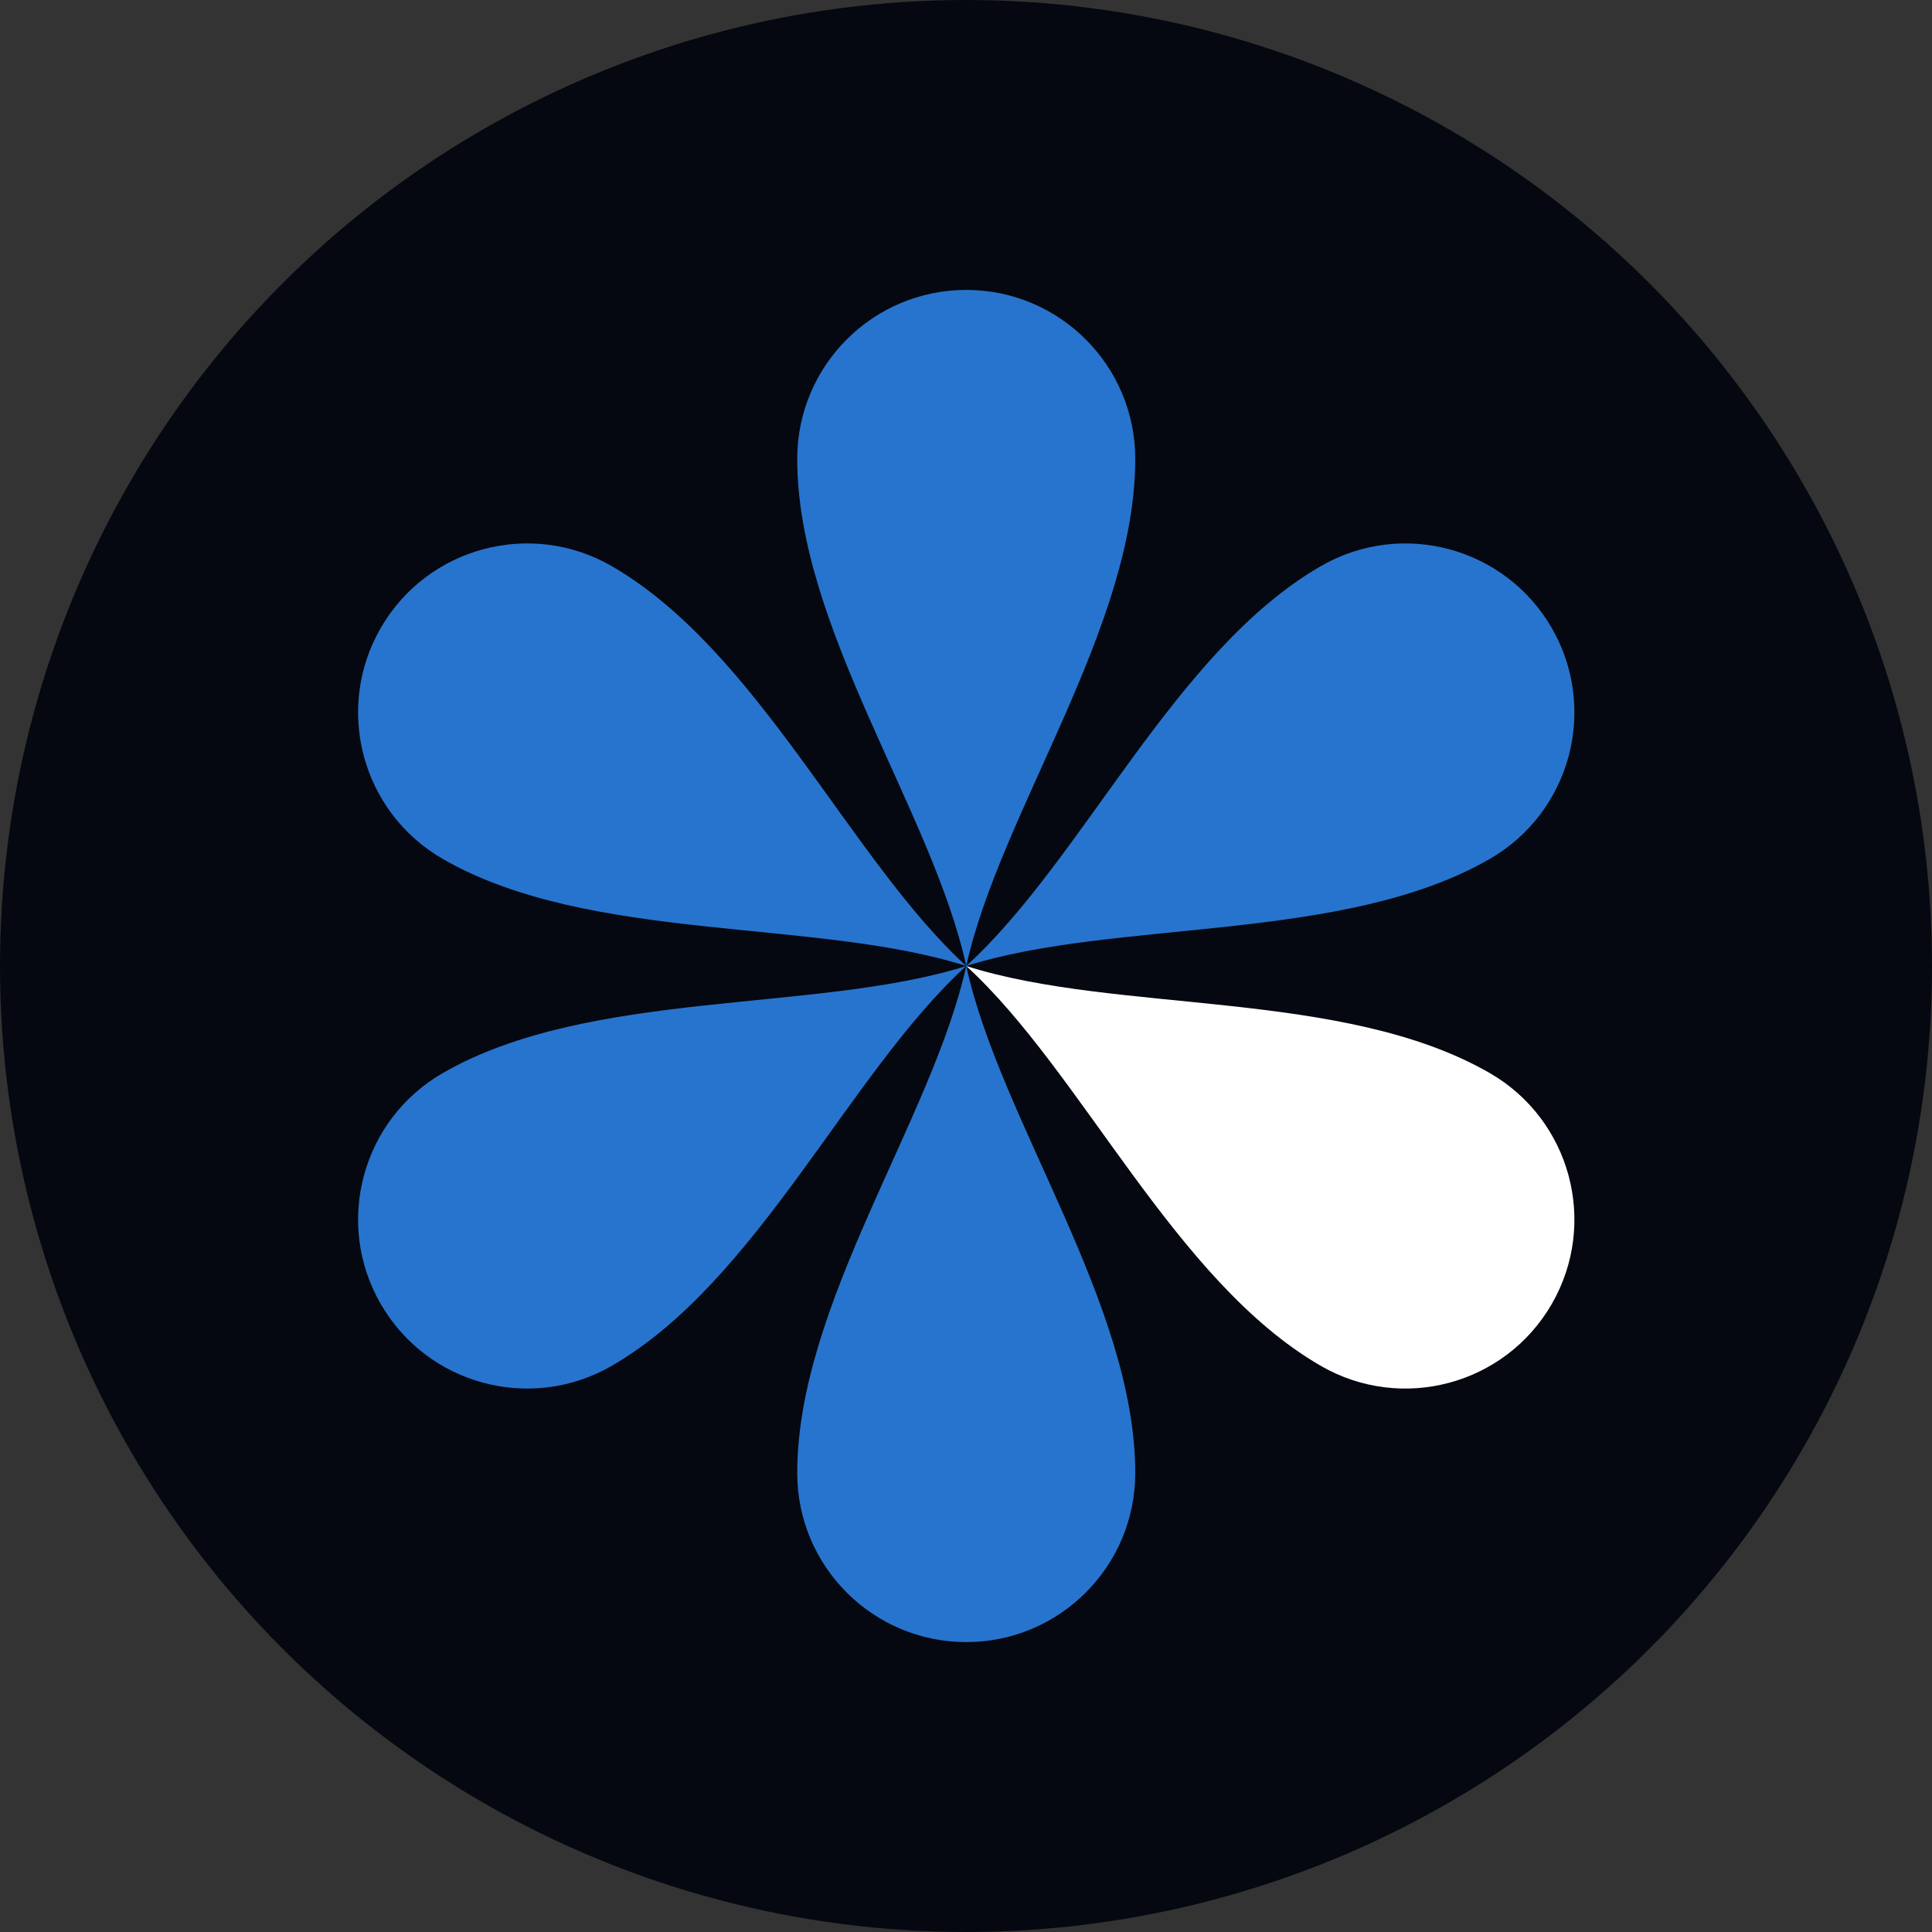
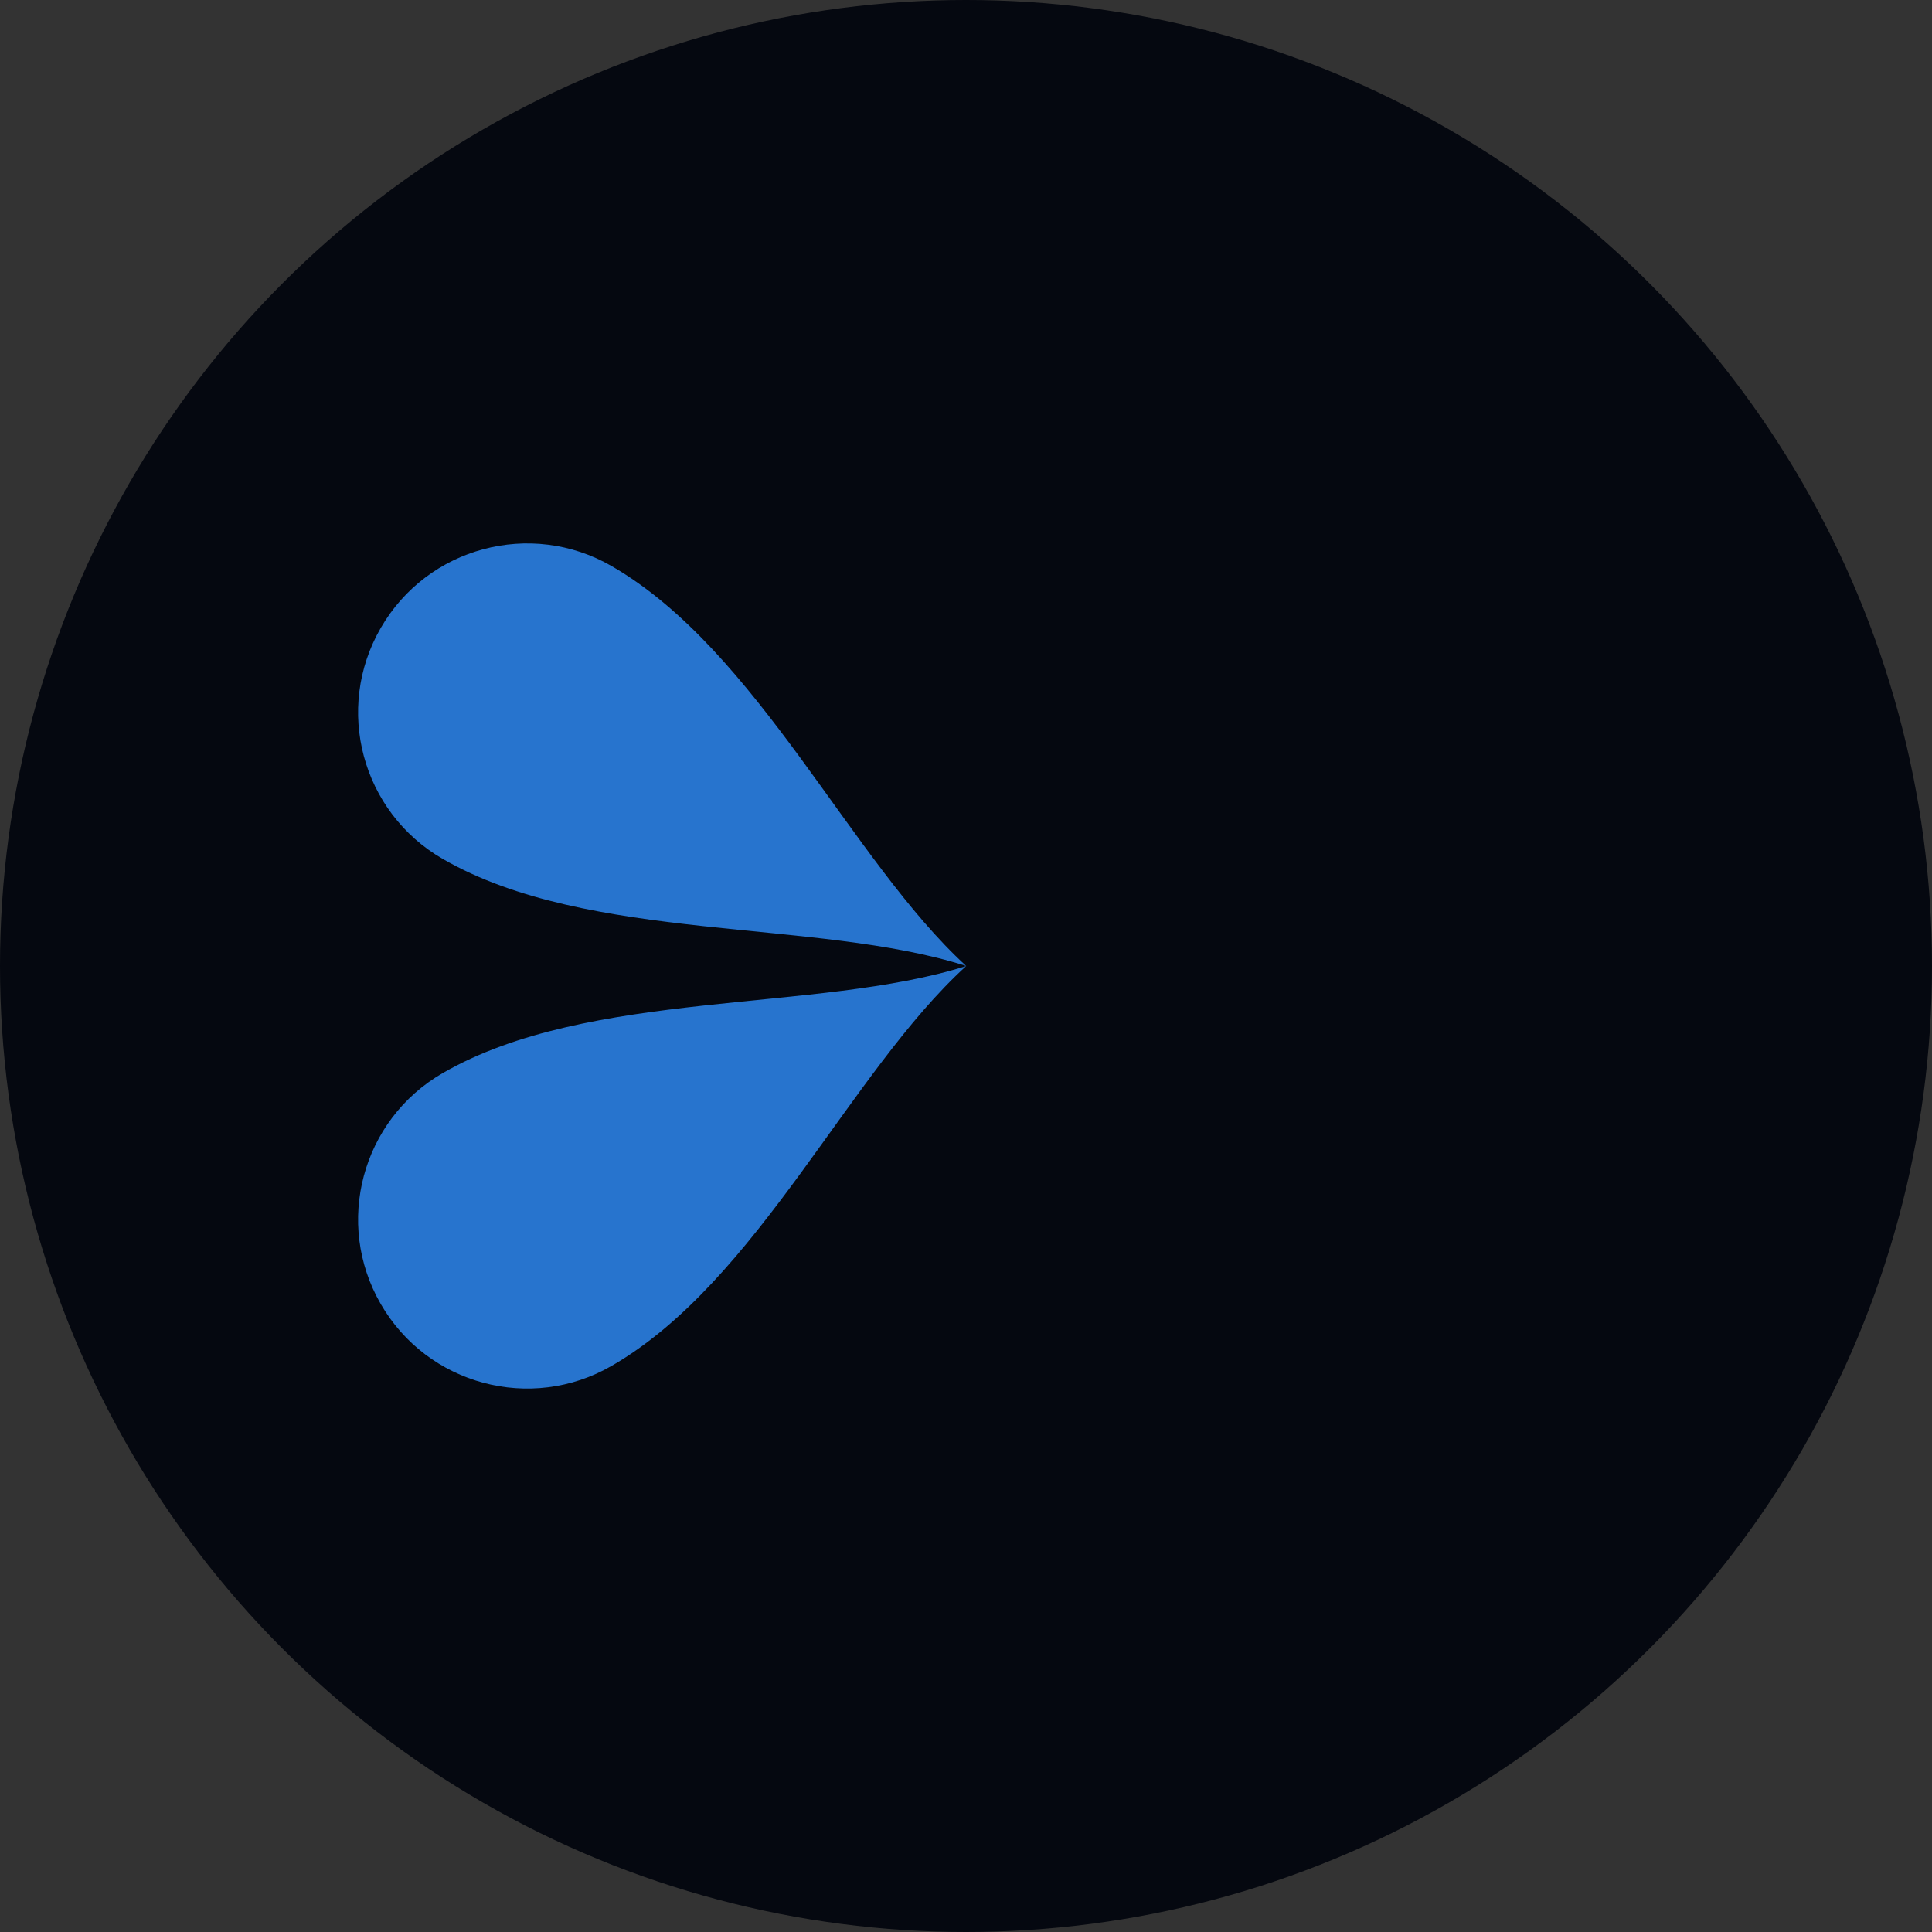
<svg xmlns="http://www.w3.org/2000/svg" width="48" height="48" viewBox="0 0 48 48" fill="none">
  <rect x="0" y="0" width="48" height="48" fill="#333333" stroke="none" />
  <circle cx="24" cy="24" r="24" fill="#050810" />
-   <path d="M19.807 11.402C19.807 9.083 21.687 7.203 24.006 7.203C26.325 7.203 28.205 9.083 28.205 11.402C28.205 15.602 24.846 20.196 24.006 24C23.166 20.155 19.807 15.602 19.807 11.402ZM32.816 14.065C34.825 12.905 37.393 13.593 38.553 15.602C39.712 17.61 39.024 20.178 37.016 21.338C33.379 23.438 27.721 22.825 24.006 24C26.916 21.35 29.18 16.164 32.816 14.065Z" fill="#2774CE" />
-   <path d="M37.016 26.662C39.024 27.822 39.712 30.39 38.553 32.398C37.393 34.407 34.825 35.095 32.816 33.935C29.18 31.836 26.881 26.629 24.006 24C27.756 25.195 33.379 24.562 37.016 26.662Z" fill="white" />
-   <path d="M28.205 36.598C28.205 38.917 26.325 40.797 24.006 40.797C21.687 40.797 19.807 38.917 19.807 36.598C19.807 32.398 23.166 27.804 24.006 24C24.846 27.845 28.205 32.398 28.205 36.598Z" fill="#2774CE" />
  <path d="M15.196 33.935C13.188 35.095 10.62 34.407 9.46 32.398C8.3 30.39 8.988 27.822 10.997 26.662C14.634 24.562 20.292 25.174 24.006 24C21.097 26.649 18.833 31.836 15.196 33.935ZM10.997 21.338C8.988 20.178 8.3 17.61 9.46 15.601C10.619 13.593 13.188 12.905 15.196 14.064C18.833 16.164 21.132 21.37 24.006 24C20.257 22.805 14.634 23.437 10.997 21.338Z" fill="#2774CE" />
</svg>